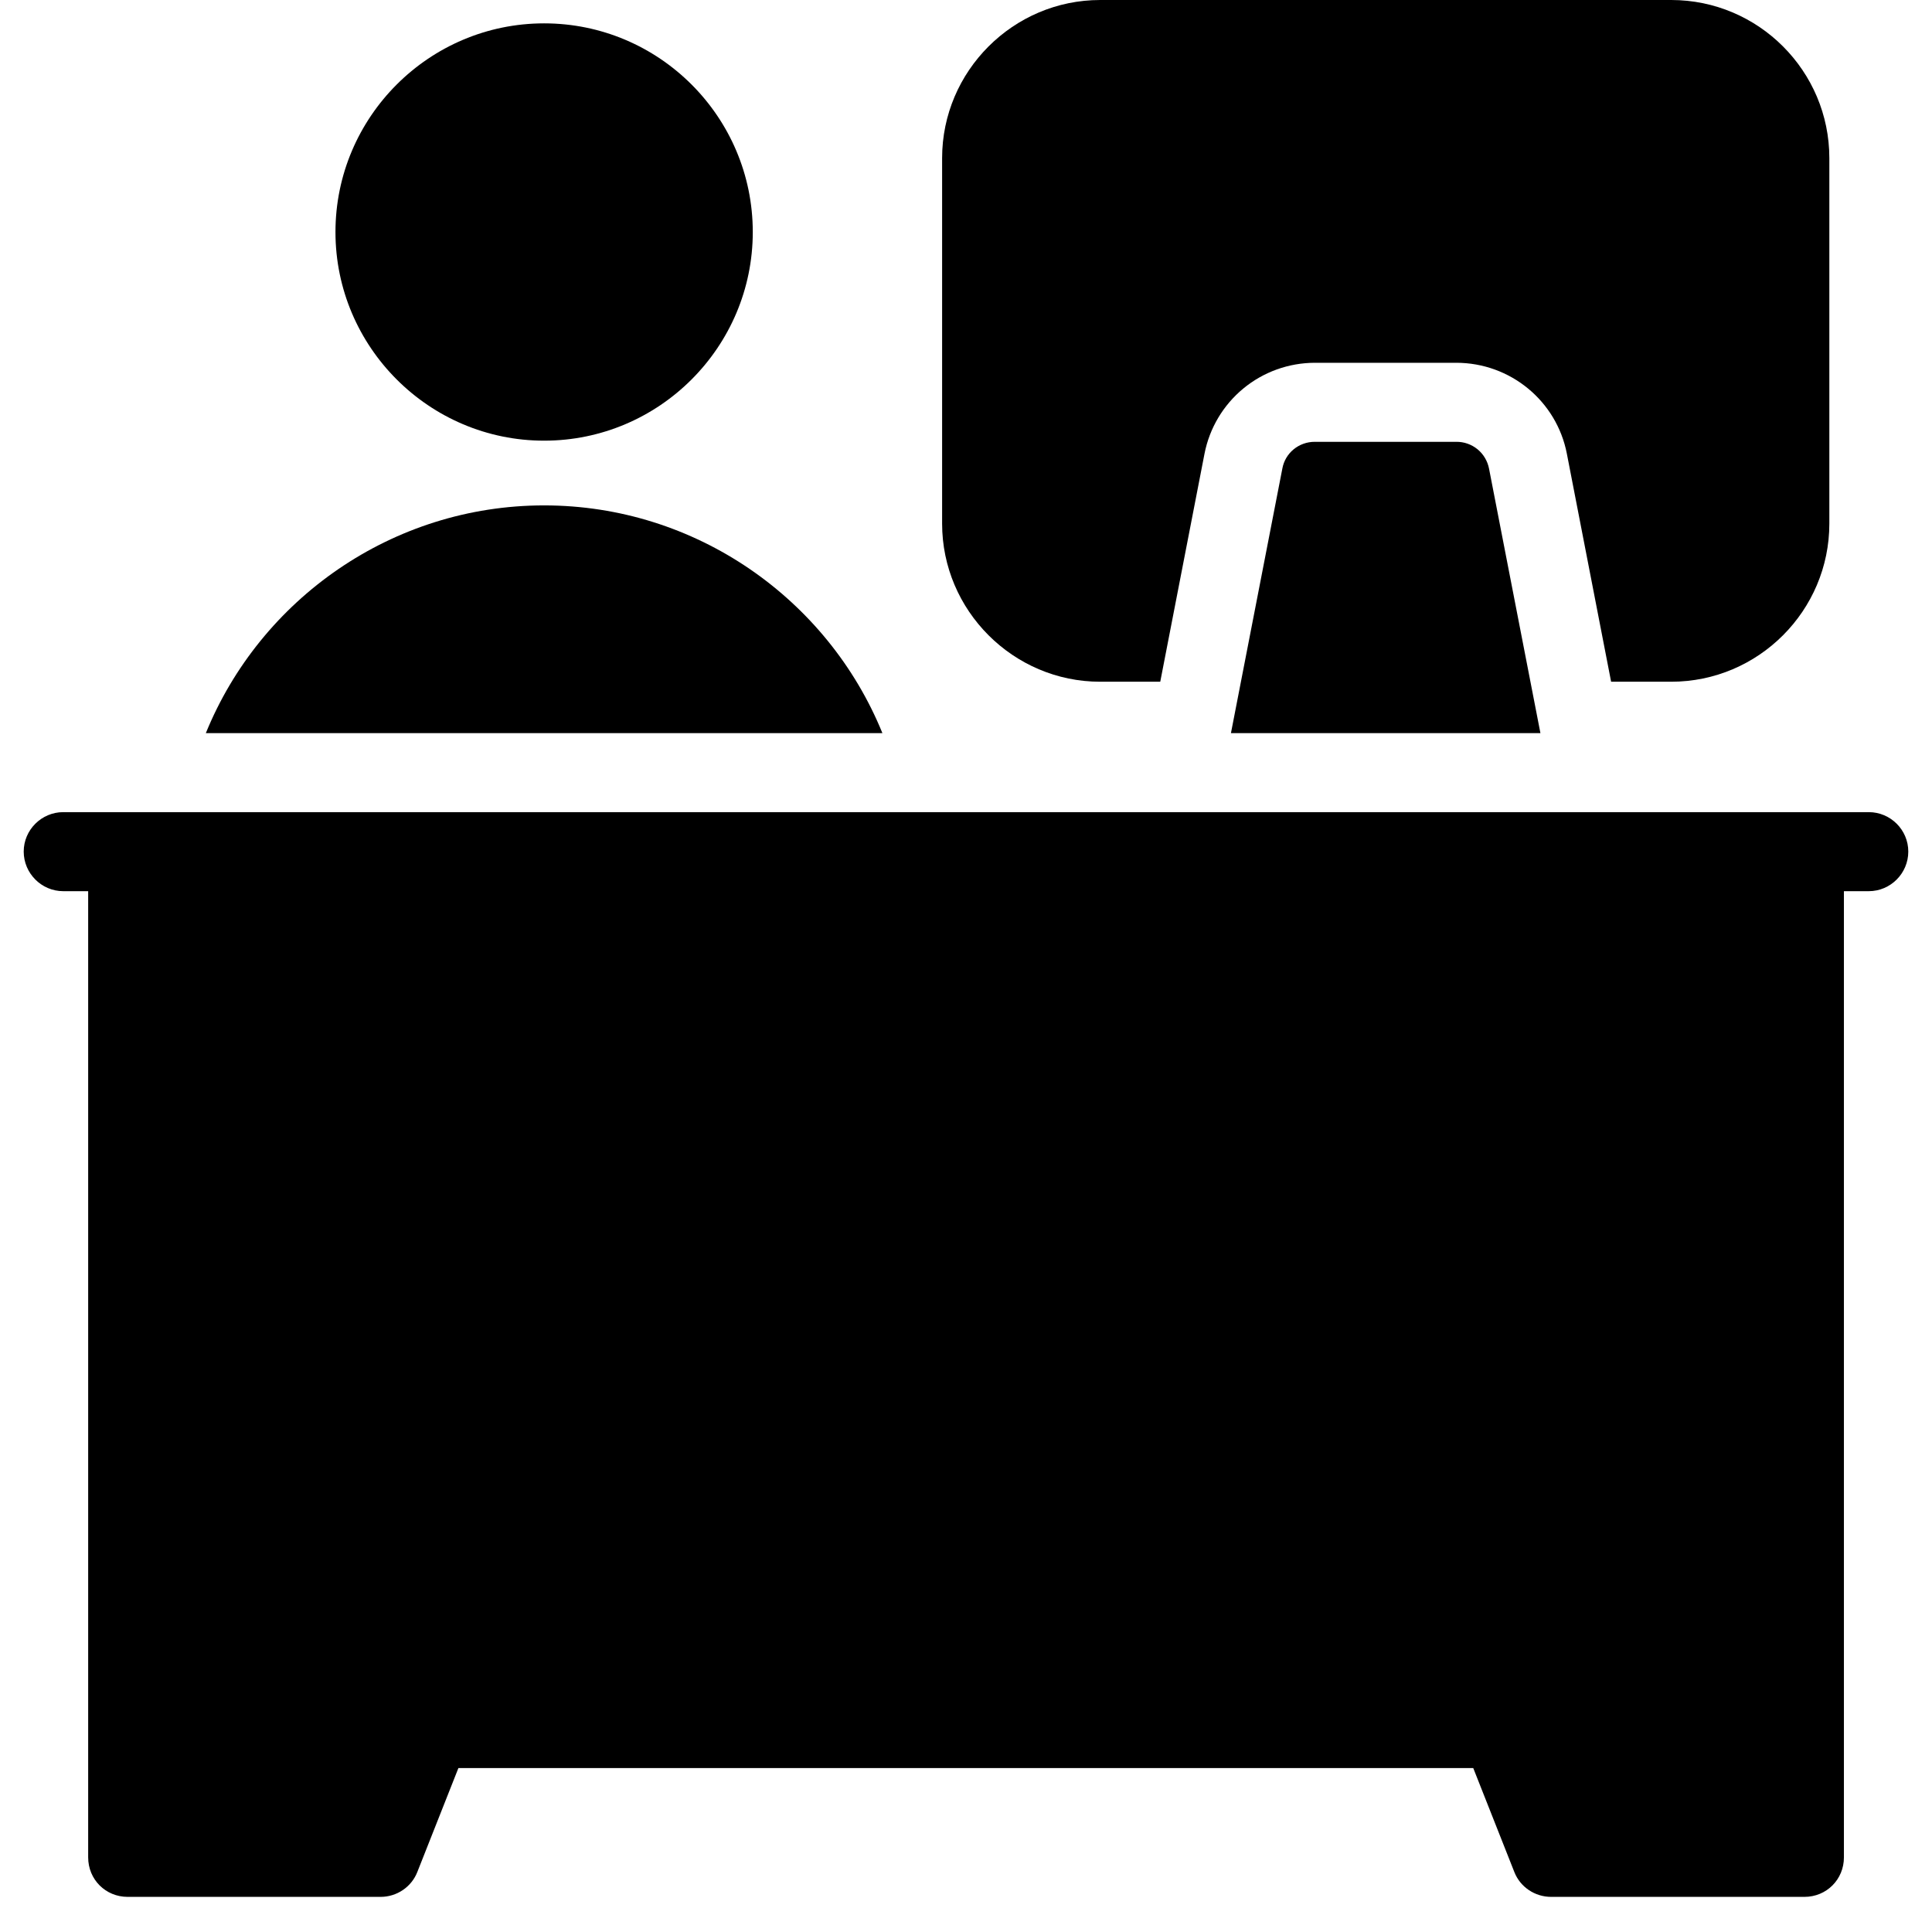
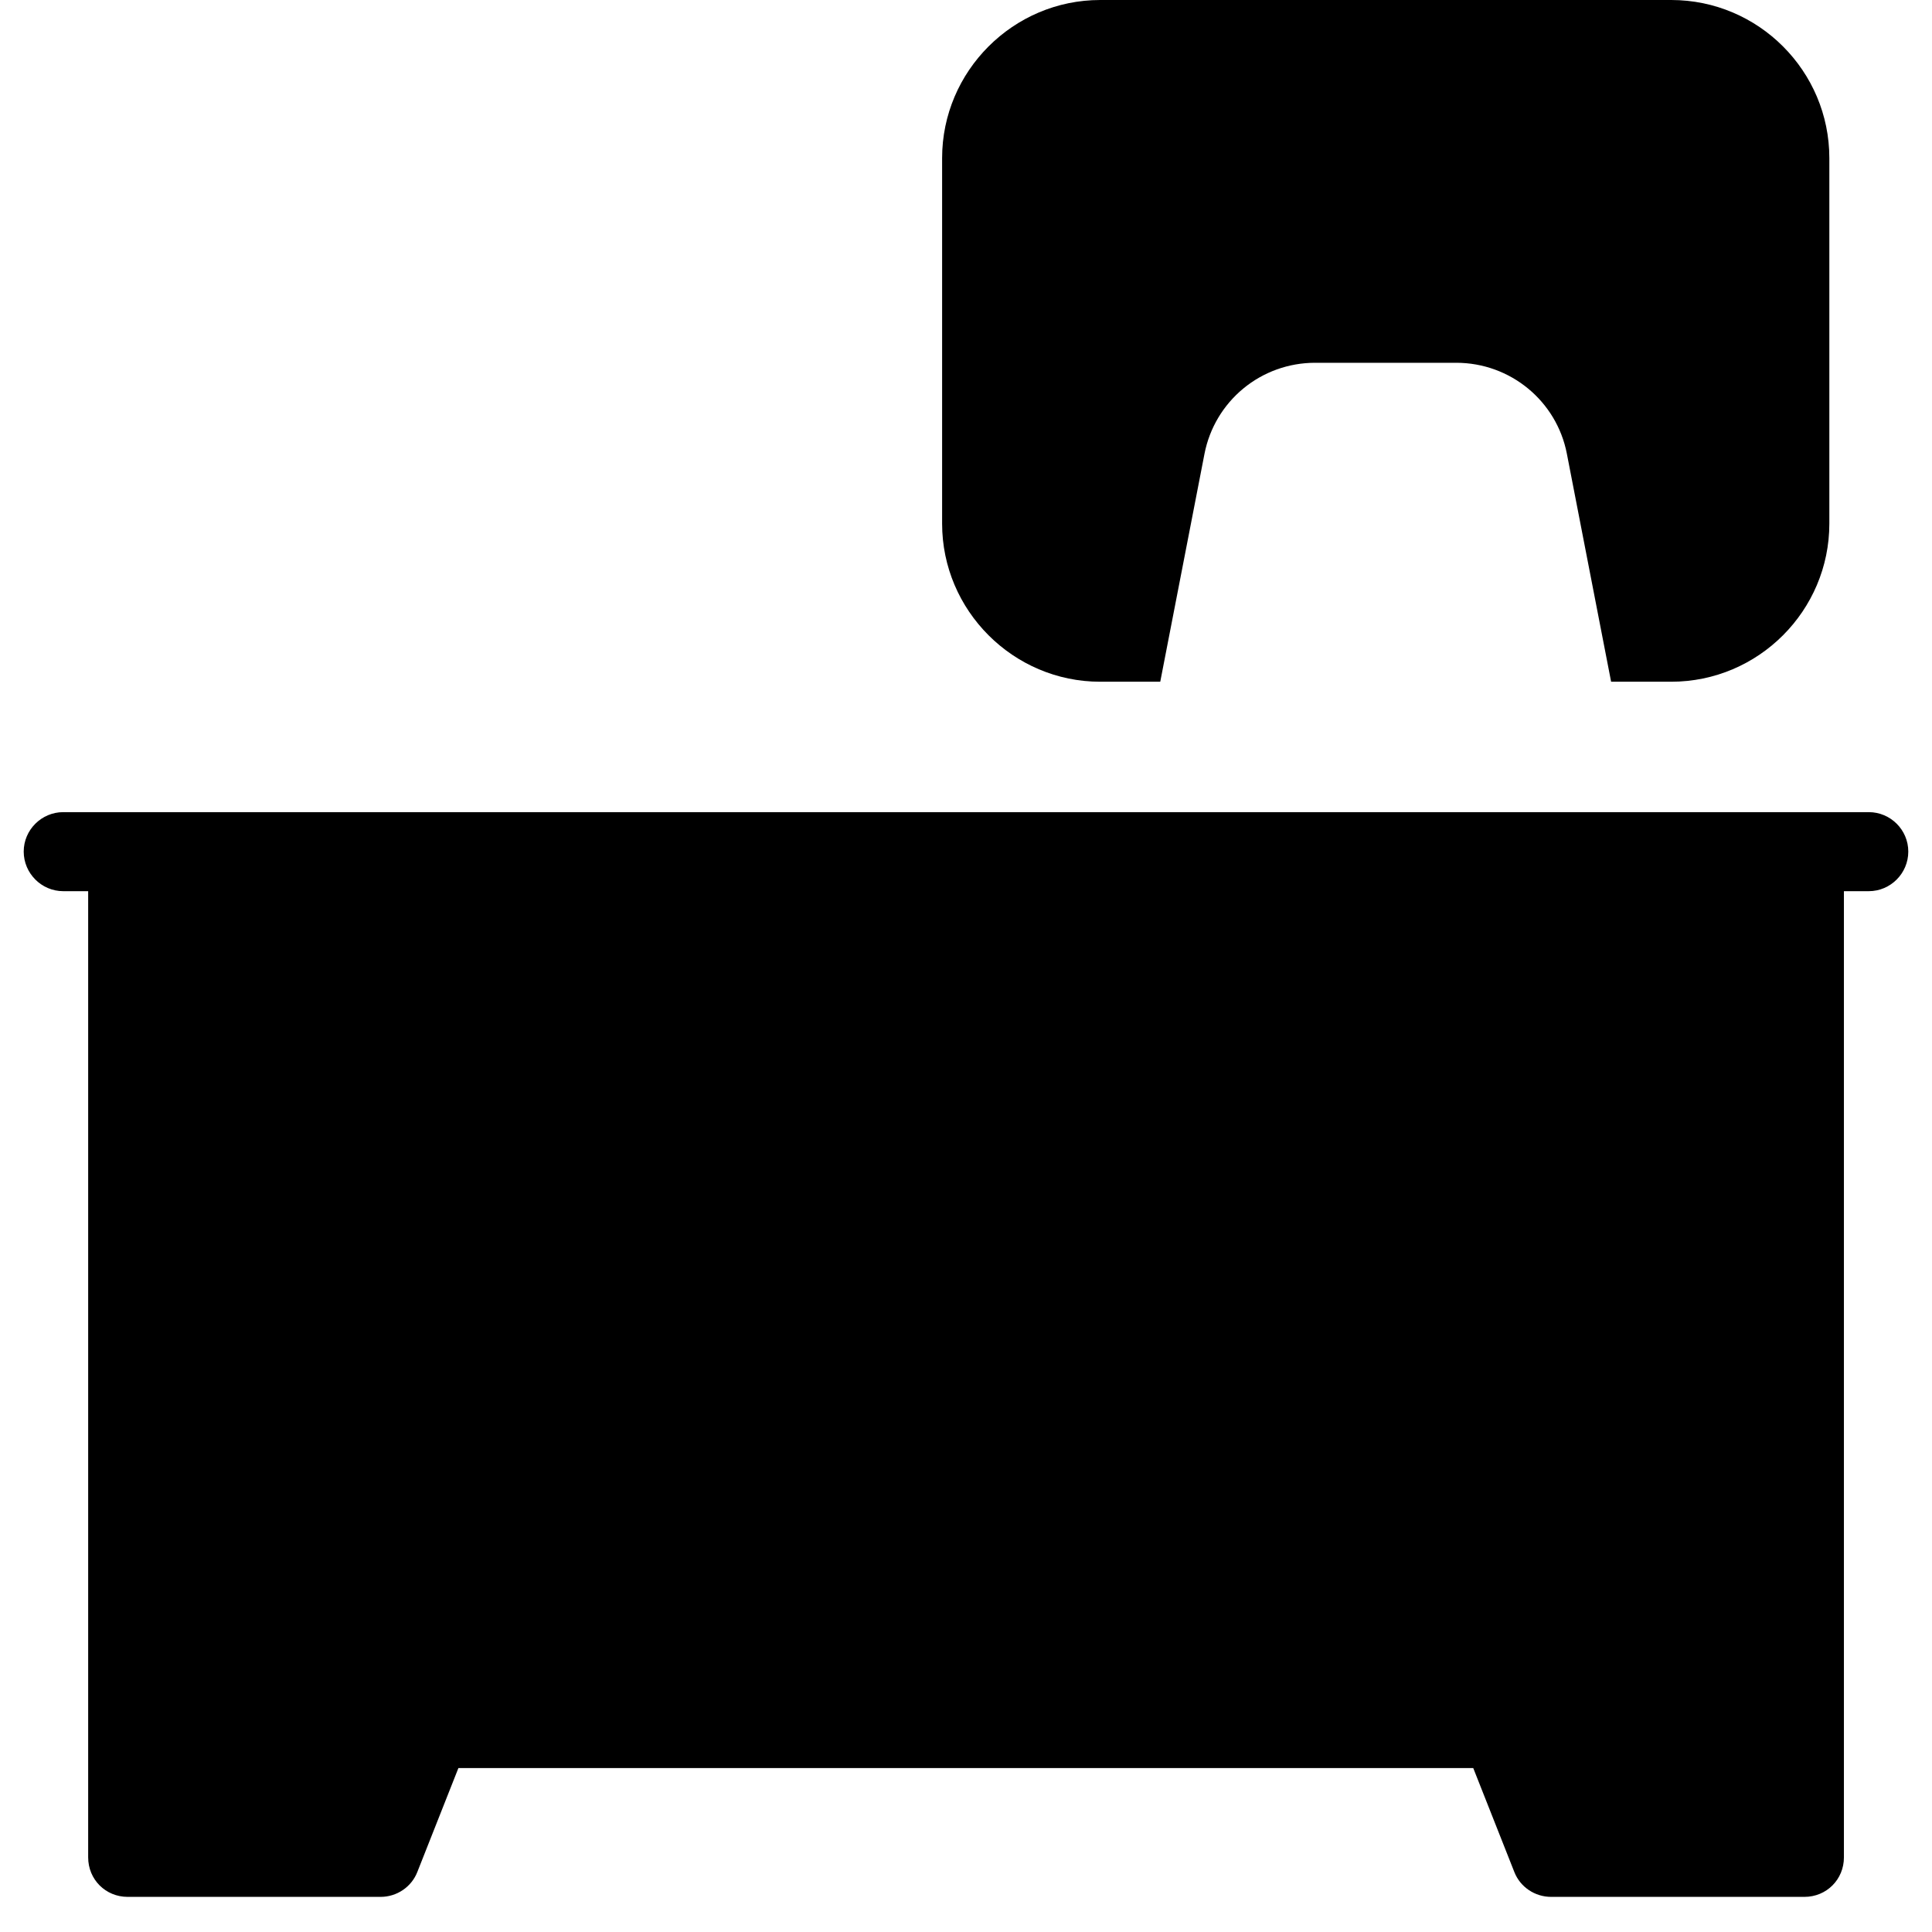
<svg xmlns="http://www.w3.org/2000/svg" width="22" height="22" viewBox="0 0 22 22" fill="none">
  <path d="M0.27 9.697C0.27 9.945 0.473 10.148 0.72 10.148H1.004V21.15C1.004 21.402 1.202 21.6 1.454 21.6H4.334C4.518 21.6 4.685 21.488 4.752 21.317L5.22 20.133H16.776L17.244 21.317C17.311 21.488 17.478 21.6 17.663 21.6H20.547C20.799 21.6 20.997 21.402 20.997 21.15V10.148H21.28C21.528 10.148 21.73 9.945 21.73 9.697C21.73 9.45 21.528 9.248 21.28 9.248H0.72C0.473 9.248 0.27 9.45 0.27 9.697ZM17.842 5.166L18.346 7.763H19.03C20.025 7.763 20.831 6.952 20.831 5.963V1.8C20.831 0.81 20.025 0 19.03 0H12.528C11.538 0 10.728 0.81 10.728 1.8V5.963C10.728 6.952 11.538 7.763 12.528 7.763H13.212L13.716 5.166C13.773 4.875 13.929 4.613 14.158 4.424C14.387 4.235 14.674 4.132 14.971 4.131H16.582C17.199 4.131 17.726 4.567 17.842 5.166Z" fill="black" />
-   <path d="M16.582 5.031H14.971C14.791 5.031 14.634 5.157 14.602 5.337L14.017 8.348H17.541L16.956 5.337C16.939 5.25 16.893 5.172 16.825 5.116C16.756 5.06 16.671 5.03 16.582 5.031ZM8.572 2.642C8.572 1.332 7.506 0.266 6.196 0.266C4.887 0.266 3.82 1.332 3.82 2.642C3.82 3.951 4.887 5.018 6.196 5.018C7.506 5.018 8.572 3.951 8.572 2.642ZM2.344 8.348H10.048C9.427 6.822 7.924 5.755 6.196 5.755C4.468 5.755 2.965 6.822 2.344 8.348Z" fill="black" />
</svg>